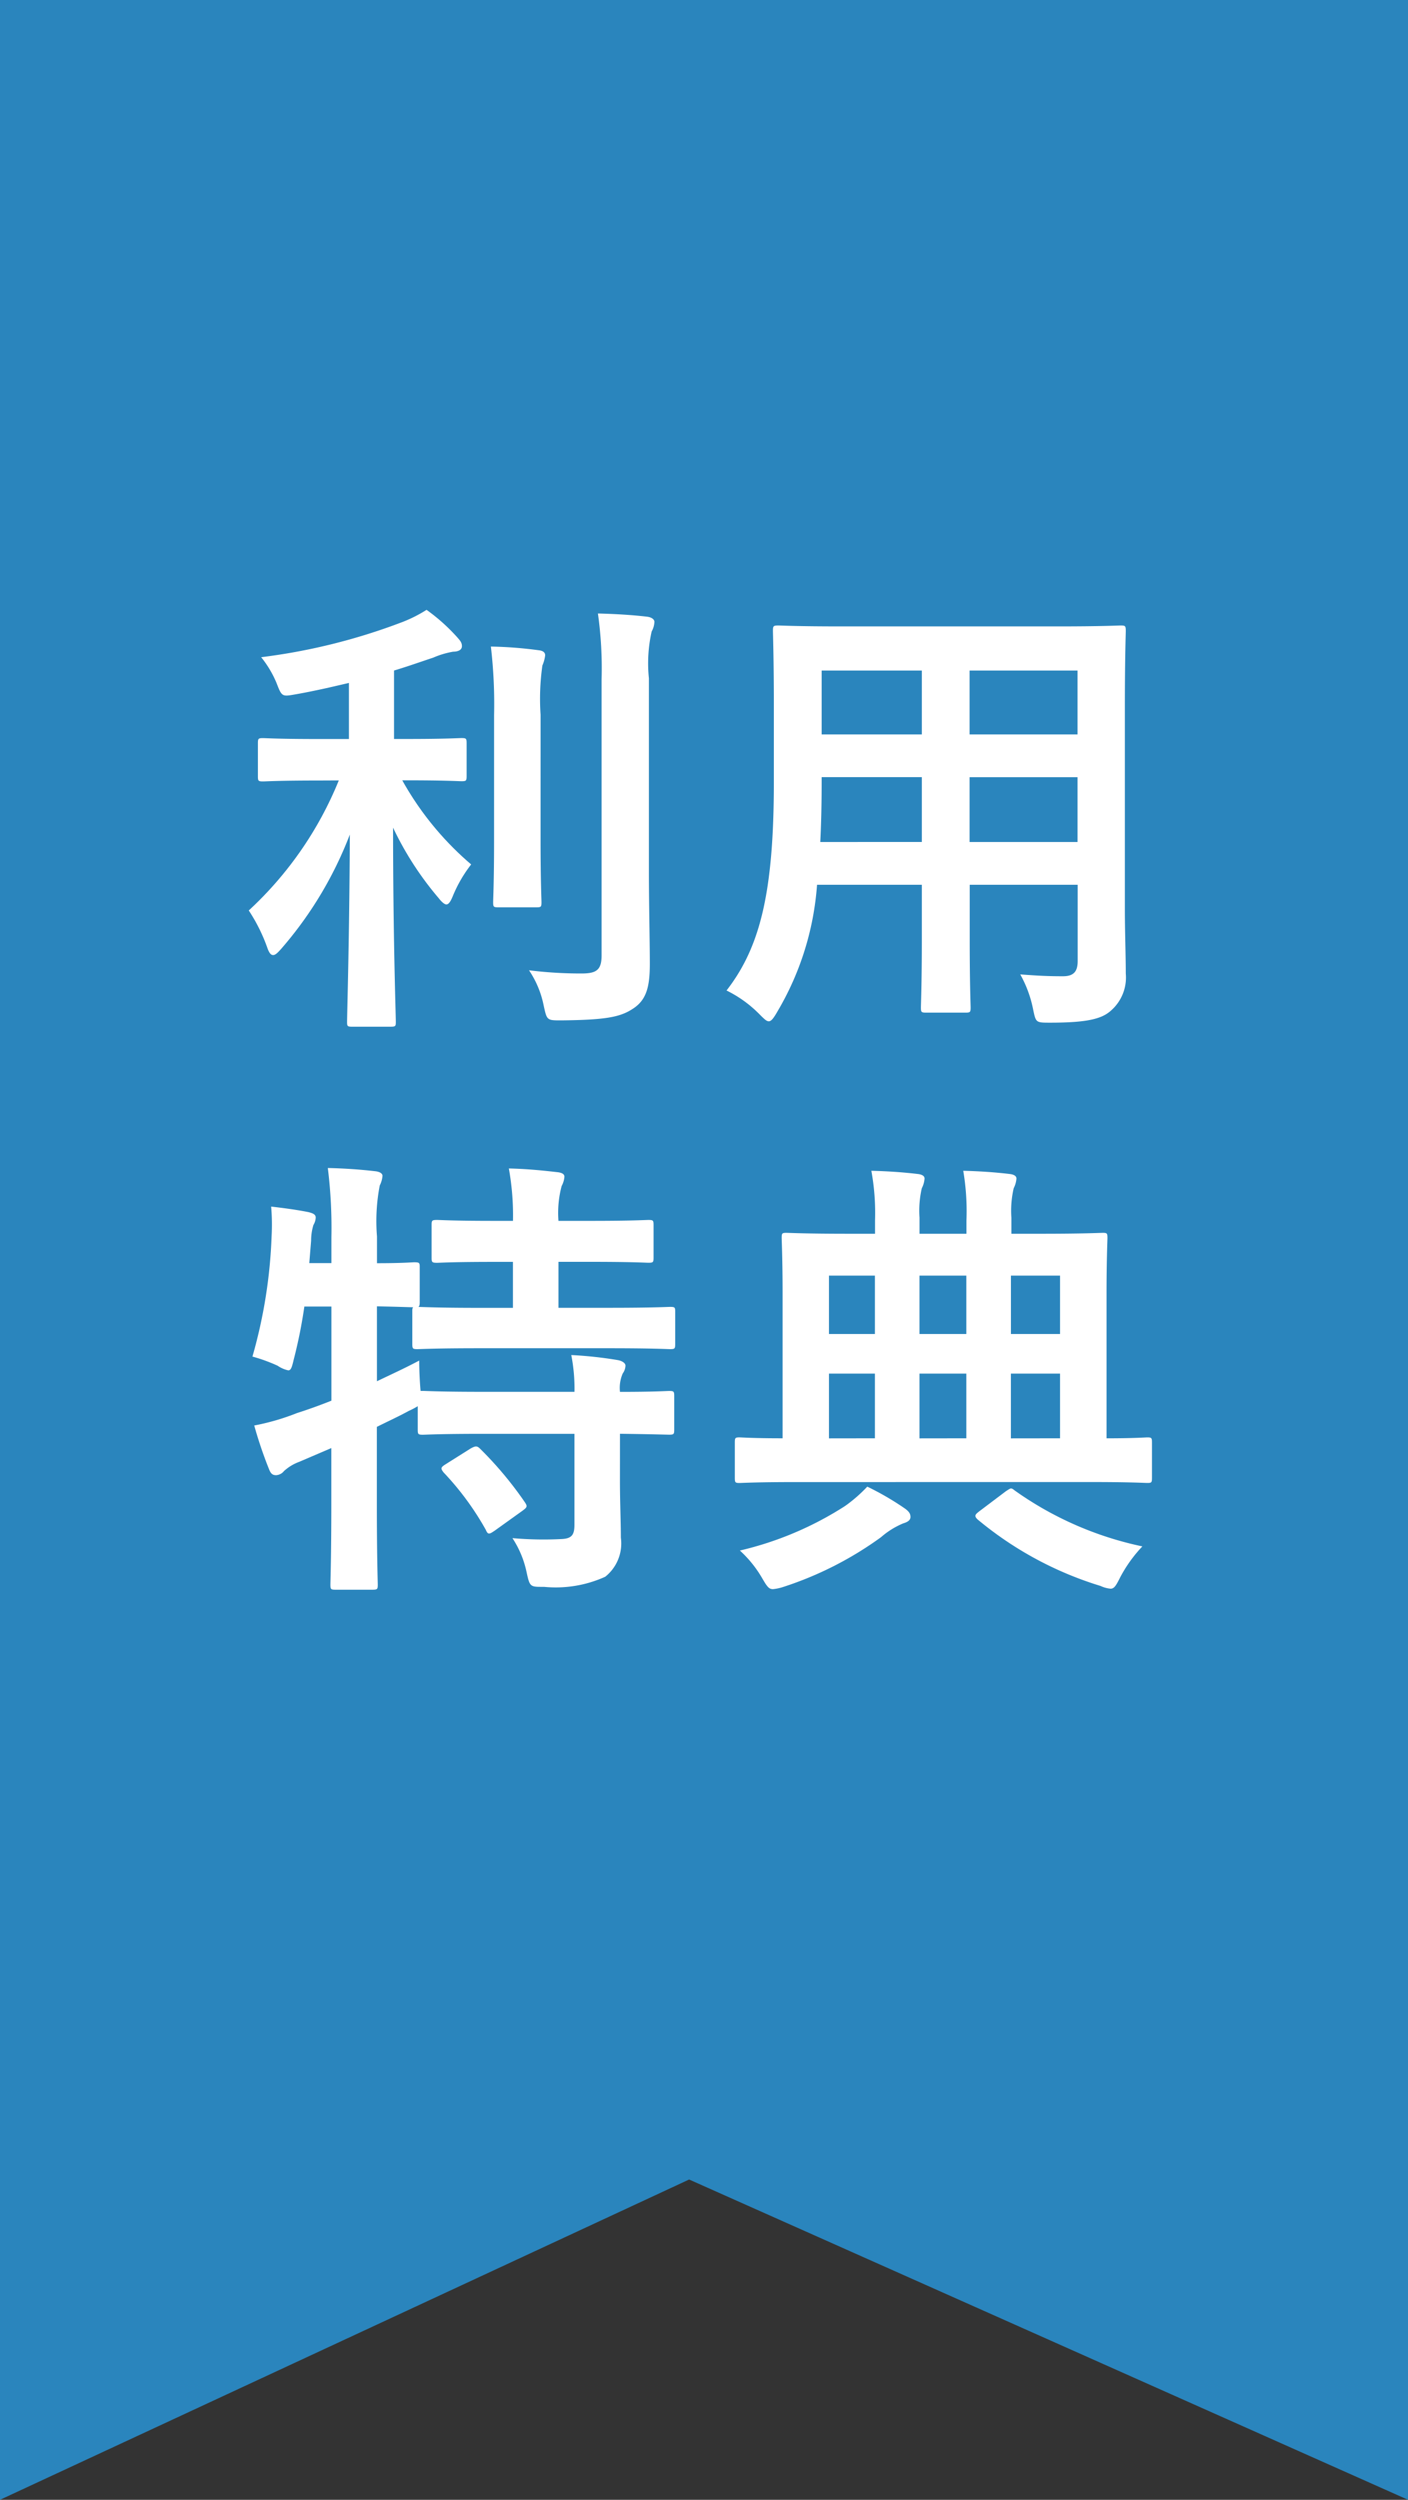
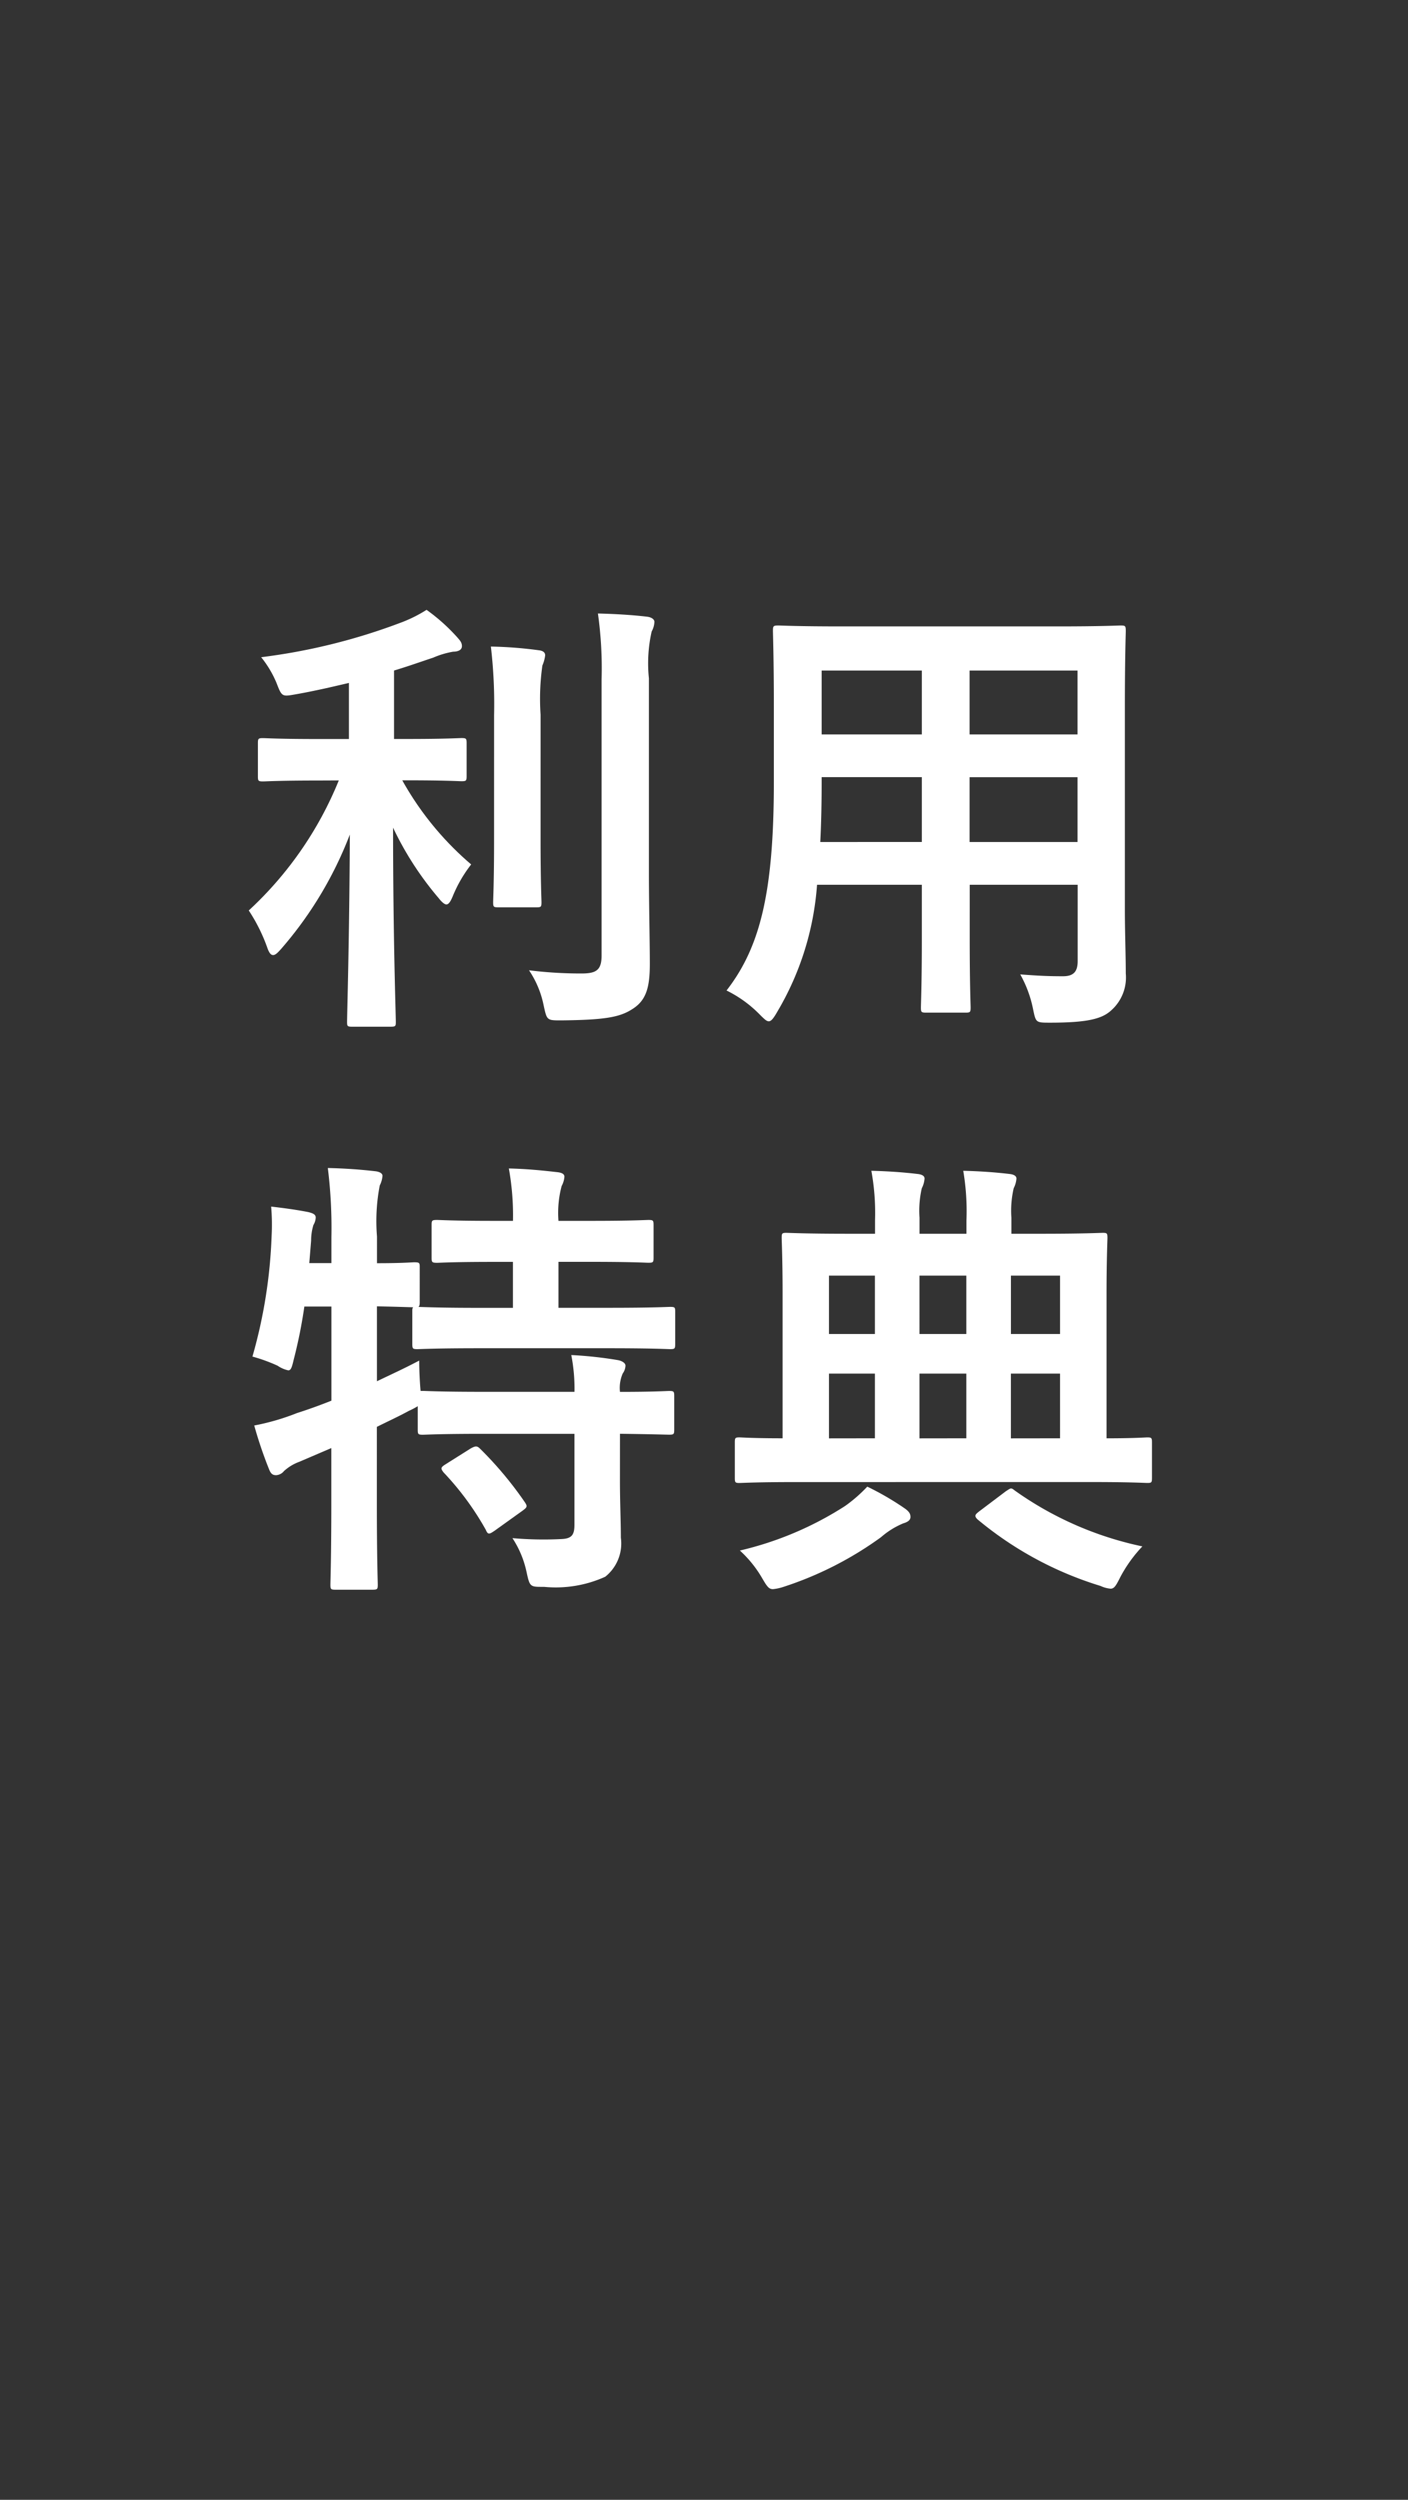
<svg xmlns="http://www.w3.org/2000/svg" width="82.749" height="146.818" viewBox="0 0 82.749 146.818">
  <rect x="0" y="0" width="82.749" height="146.818" fill="#333333" stroke="none" />
  <g id="グループ_721" data-name="グループ 721" transform="translate(-2276.933 264.852) rotate(-90)">
-     <path id="パス_27530" data-name="パス 27530" d="M0,0l18.811,40.5L0,82.75H146.818V0Z" transform="translate(118.034 2276.933)" fill="#2a85bd" />
    <path id="パス_27683" data-name="パス 27683" d="M11.535,11.661A21.293,21.293,0,0,1,6.243,19.3a10.058,10.058,0,0,1,1.08,2.16c.108.324.216.459.351.459s.27-.135.486-.378a22.457,22.457,0,0,0,4.023-6.7c-.027,6.156-.162,10.53-.162,11.016,0,.243.027.27.3.27h2.241c.3,0,.324-.027.324-.27,0-.486-.162-4.914-.162-11.421a18.7,18.7,0,0,0,2.673,4.131c.189.243.351.378.459.378.135,0,.243-.162.378-.486a7.837,7.837,0,0,1,1.08-1.863,17.983,17.983,0,0,1-4.05-4.941h.216c2.322,0,3.1.054,3.267.054.27,0,.3-.027.3-.3V9.474c0-.27-.027-.3-.3-.3-.162,0-.945.054-3.267.054h-.7V5.208c.81-.243,1.566-.513,2.3-.756A5.154,5.154,0,0,1,18.258,4.1c.3,0,.513-.108.513-.324,0-.189-.081-.3-.27-.513a11.015,11.015,0,0,0-1.809-1.62,8.065,8.065,0,0,1-1.377.7A35.481,35.481,0,0,1,6.972,4.425,6.2,6.2,0,0,1,7.863,5.91c.324.837.324.837,1.107.7,1.08-.189,2.133-.432,3.159-.675V9.231H10.374c-2.349,0-3.132-.054-3.294-.054-.27,0-.3.027-.3.3v1.944c0,.27.027.3.3.3.162,0,.945-.054,3.294-.054ZM29.76,5.667a8.509,8.509,0,0,1,.162-2.754,1.266,1.266,0,0,0,.162-.567c0-.135-.162-.27-.432-.3-.918-.108-1.89-.162-2.889-.189a22.938,22.938,0,0,1,.216,3.861V21.948c0,.864-.324,1.053-1.188,1.053a24.745,24.745,0,0,1-3.078-.189,5.678,5.678,0,0,1,.864,2.079c.189.864.189.864,1.026.864,2.619-.027,3.483-.189,4.239-.7.783-.513.972-1.3.972-2.619,0-1.35-.054-3.483-.054-5.373Zm-9.1,9.585c0,2.3-.054,3.4-.054,3.564,0,.27.027.3.3.3h2.241c.27,0,.3-.027.3-.3,0-.162-.054-1.269-.054-3.564V7.8A13.86,13.86,0,0,1,23.5,4.911a2.145,2.145,0,0,0,.162-.594c0-.162-.108-.27-.378-.3A23.661,23.661,0,0,0,20.472,3.8a28.864,28.864,0,0,1,.189,4.023ZM57.732,7.314c0-2.808.054-4.266.054-4.428,0-.3-.027-.324-.3-.324-.189,0-1.107.054-3.726.054H41.073c-2.592,0-3.537-.054-3.7-.054-.3,0-.324.027-.324.324,0,.162.054,1.62.054,4.428v4.428c0,6.507-.81,9.72-2.781,12.258a7.081,7.081,0,0,1,1.917,1.377c.3.3.432.432.567.432s.27-.162.486-.54a16.976,16.976,0,0,0,2.349-7.479H45.8V21c0,2.619-.054,3.807-.054,4,0,.27.027.3.3.3h2.322c.27,0,.3-.027.3-.3,0-.162-.054-1.377-.054-4V17.79h6.345v4.482c0,.621-.243.891-.864.891-.891,0-1.4-.027-2.511-.108a6.95,6.95,0,0,1,.756,2.052c.162.783.162.783,1,.783,2.241,0,3.051-.243,3.564-.7A2.583,2.583,0,0,0,57.786,23c0-1.107-.054-2.484-.054-3.726Zm-9.126,7.965V11.472h6.345v3.807ZM54.951,5.208V8.961H48.606V5.208ZM39.831,15.279c.054-1.053.081-2.214.081-3.51v-.3H45.8v3.807Zm.081-6.318V5.208H45.8V8.961ZM28.059,50.034c2,.027,2.754.054,2.889.054.27,0,.3-.027.3-.3V47.82c0-.27-.027-.3-.3-.3-.135,0-.891.054-2.889.054a2.107,2.107,0,0,1,.162-1.08.854.854,0,0,0,.162-.459c0-.135-.162-.27-.432-.324a23.265,23.265,0,0,0-2.754-.3,10.2,10.2,0,0,1,.189,2.16H20.067c-2.565,0-3.429-.054-3.591-.054h-.135c-.054-.594-.081-1.269-.081-1.782-.864.459-1.7.837-2.484,1.215v-4.4c1.377.027,1.944.054,2.133.054-.054.054-.054.108-.054.243v1.917c0,.27.027.3.3.3.162,0,1.053-.054,3.645-.054h7.614c2.565,0,3.456.054,3.591.054.27,0,.3-.027.3-.3V42.852c0-.243-.027-.27-.3-.27-.135,0-1.026.054-3.591.054h-2.97v-2.7h1.89c2.43,0,3.24.054,3.4.054.27,0,.3-.027.3-.3V37.776c0-.27-.027-.3-.3-.3-.162,0-.972.054-3.4.054h-1.89a6.117,6.117,0,0,1,.189-2.052,1.379,1.379,0,0,0,.162-.54c0-.162-.162-.243-.432-.27-.945-.108-1.782-.189-2.835-.216a15.462,15.462,0,0,1,.243,3.078H20.661c-2.4,0-3.186-.054-3.348-.054-.3,0-.324.027-.324.3v1.917c0,.27.027.3.324.3.162,0,.945-.054,3.348-.054h1.107v2.7H19.8c-2.457,0-3.375-.054-3.591-.054.054-.027.081-.108.081-.27V40.233c0-.243-.027-.27-.324-.27-.135,0-.7.054-2.187.054V38.451a11.089,11.089,0,0,1,.162-3,1.5,1.5,0,0,0,.162-.567c0-.135-.162-.243-.432-.27-.945-.108-1.755-.162-2.781-.189A28.706,28.706,0,0,1,11.1,38.5v1.512h-1.3l.108-1.323a3.136,3.136,0,0,1,.135-.918.9.9,0,0,0,.135-.432c0-.162-.108-.243-.432-.324-.675-.135-1.485-.243-2.187-.324a12.487,12.487,0,0,1,.027,1.728A29.417,29.417,0,0,1,6.459,45.5a9.767,9.767,0,0,1,1.485.54,1.736,1.736,0,0,0,.621.27c.162,0,.216-.189.324-.648a28.711,28.711,0,0,0,.621-3.1H11.1V48.09q-1.012.405-2.025.729a13.71,13.71,0,0,1-2.511.729,24.967,24.967,0,0,0,.891,2.619c.108.243.216.3.4.3a.649.649,0,0,0,.459-.243,2.689,2.689,0,0,1,.891-.54l1.89-.81v3.294c0,3.051-.054,4.563-.054,4.725,0,.27.027.3.3.3h2.16c.3,0,.324-.027.324-.3,0-.135-.054-1.674-.054-4.752V49.629c.648-.324,1.3-.621,1.89-.945a4.164,4.164,0,0,0,.513-.27v1.377c0,.27.027.3.3.3.162,0,1.026-.054,3.591-.054h5.319V55.38c0,.594-.162.81-.756.837a20.72,20.72,0,0,1-2.889-.054,5.792,5.792,0,0,1,.837,2.025c.189.864.216.837,1.026.837a7.04,7.04,0,0,0,3.591-.594,2.494,2.494,0,0,0,.918-2.295c0-.945-.054-2.106-.054-3.348ZM17.826,51.816c-.3.189-.324.243-.135.486a16.783,16.783,0,0,1,2.484,3.375c.054.135.108.216.189.216s.162-.054.324-.162l1.62-1.161c.3-.216.324-.27.162-.513a21.457,21.457,0,0,0-2.619-3.132c-.189-.189-.27-.189-.567-.027Zm37.908,1.053c2.349,0,3.159.054,3.321.054.243,0,.27-.027.27-.3V50.547c0-.27-.027-.3-.27-.3-.135,0-.783.054-2.4.054V41.8c0-2.052.054-3.1.054-3.267,0-.27-.027-.3-.27-.3-.162,0-1.107.054-3.726.054H51.063v-.945a5.885,5.885,0,0,1,.135-1.728,1.5,1.5,0,0,0,.162-.567c0-.162-.162-.243-.4-.27-.918-.108-1.728-.162-2.727-.189a14.1,14.1,0,0,1,.189,2.916v.783H45.663v-.945a5.885,5.885,0,0,1,.135-1.728,1.5,1.5,0,0,0,.162-.567c0-.162-.162-.243-.4-.27-.918-.108-1.728-.162-2.727-.189a13.766,13.766,0,0,1,.216,2.916v.783H41.586c-2.646,0-3.564-.054-3.753-.054-.243,0-.27.027-.27.3,0,.189.054,1.215.054,3.267V50.3c-1.728,0-2.4-.054-2.538-.054-.243,0-.27.027-.27.3v2.079c0,.27.027.3.27.3.162,0,.972-.054,3.321-.054Zm-4.7-2.565V46.5h2.889V50.3Zm-5.373,0V46.5h2.754V50.3Zm-5.319,0V46.5h2.7V50.3Zm13.581-9.558v3.429H51.036V40.746Zm-8.262,3.429V40.746h2.754v3.429Zm-5.319,0V40.746h2.7v3.429ZM35.106,56.892a6.811,6.811,0,0,1,1.323,1.647c.27.459.378.621.621.621a2.889,2.889,0,0,0,.621-.135A20.527,20.527,0,0,0,43.4,56.109a4.761,4.761,0,0,1,1.3-.81c.27-.081.432-.189.432-.378s-.081-.324-.351-.513a16.653,16.653,0,0,0-2.187-1.269,8.67,8.67,0,0,1-1.3,1.134A19.691,19.691,0,0,1,35.106,56.892ZM49.2,54.57c-.243.189-.351.27-.135.486A20.736,20.736,0,0,0,56.3,58.971a1.785,1.785,0,0,0,.594.162c.216,0,.324-.189.567-.675a8.124,8.124,0,0,1,1.3-1.809,20.019,20.019,0,0,1-7.479-3.267c-.108-.081-.162-.135-.243-.135-.054,0-.135.054-.3.162Z" transform="translate(230.678 2285.31) rotate(90)" fill="#fff" />
  </g>
</svg>